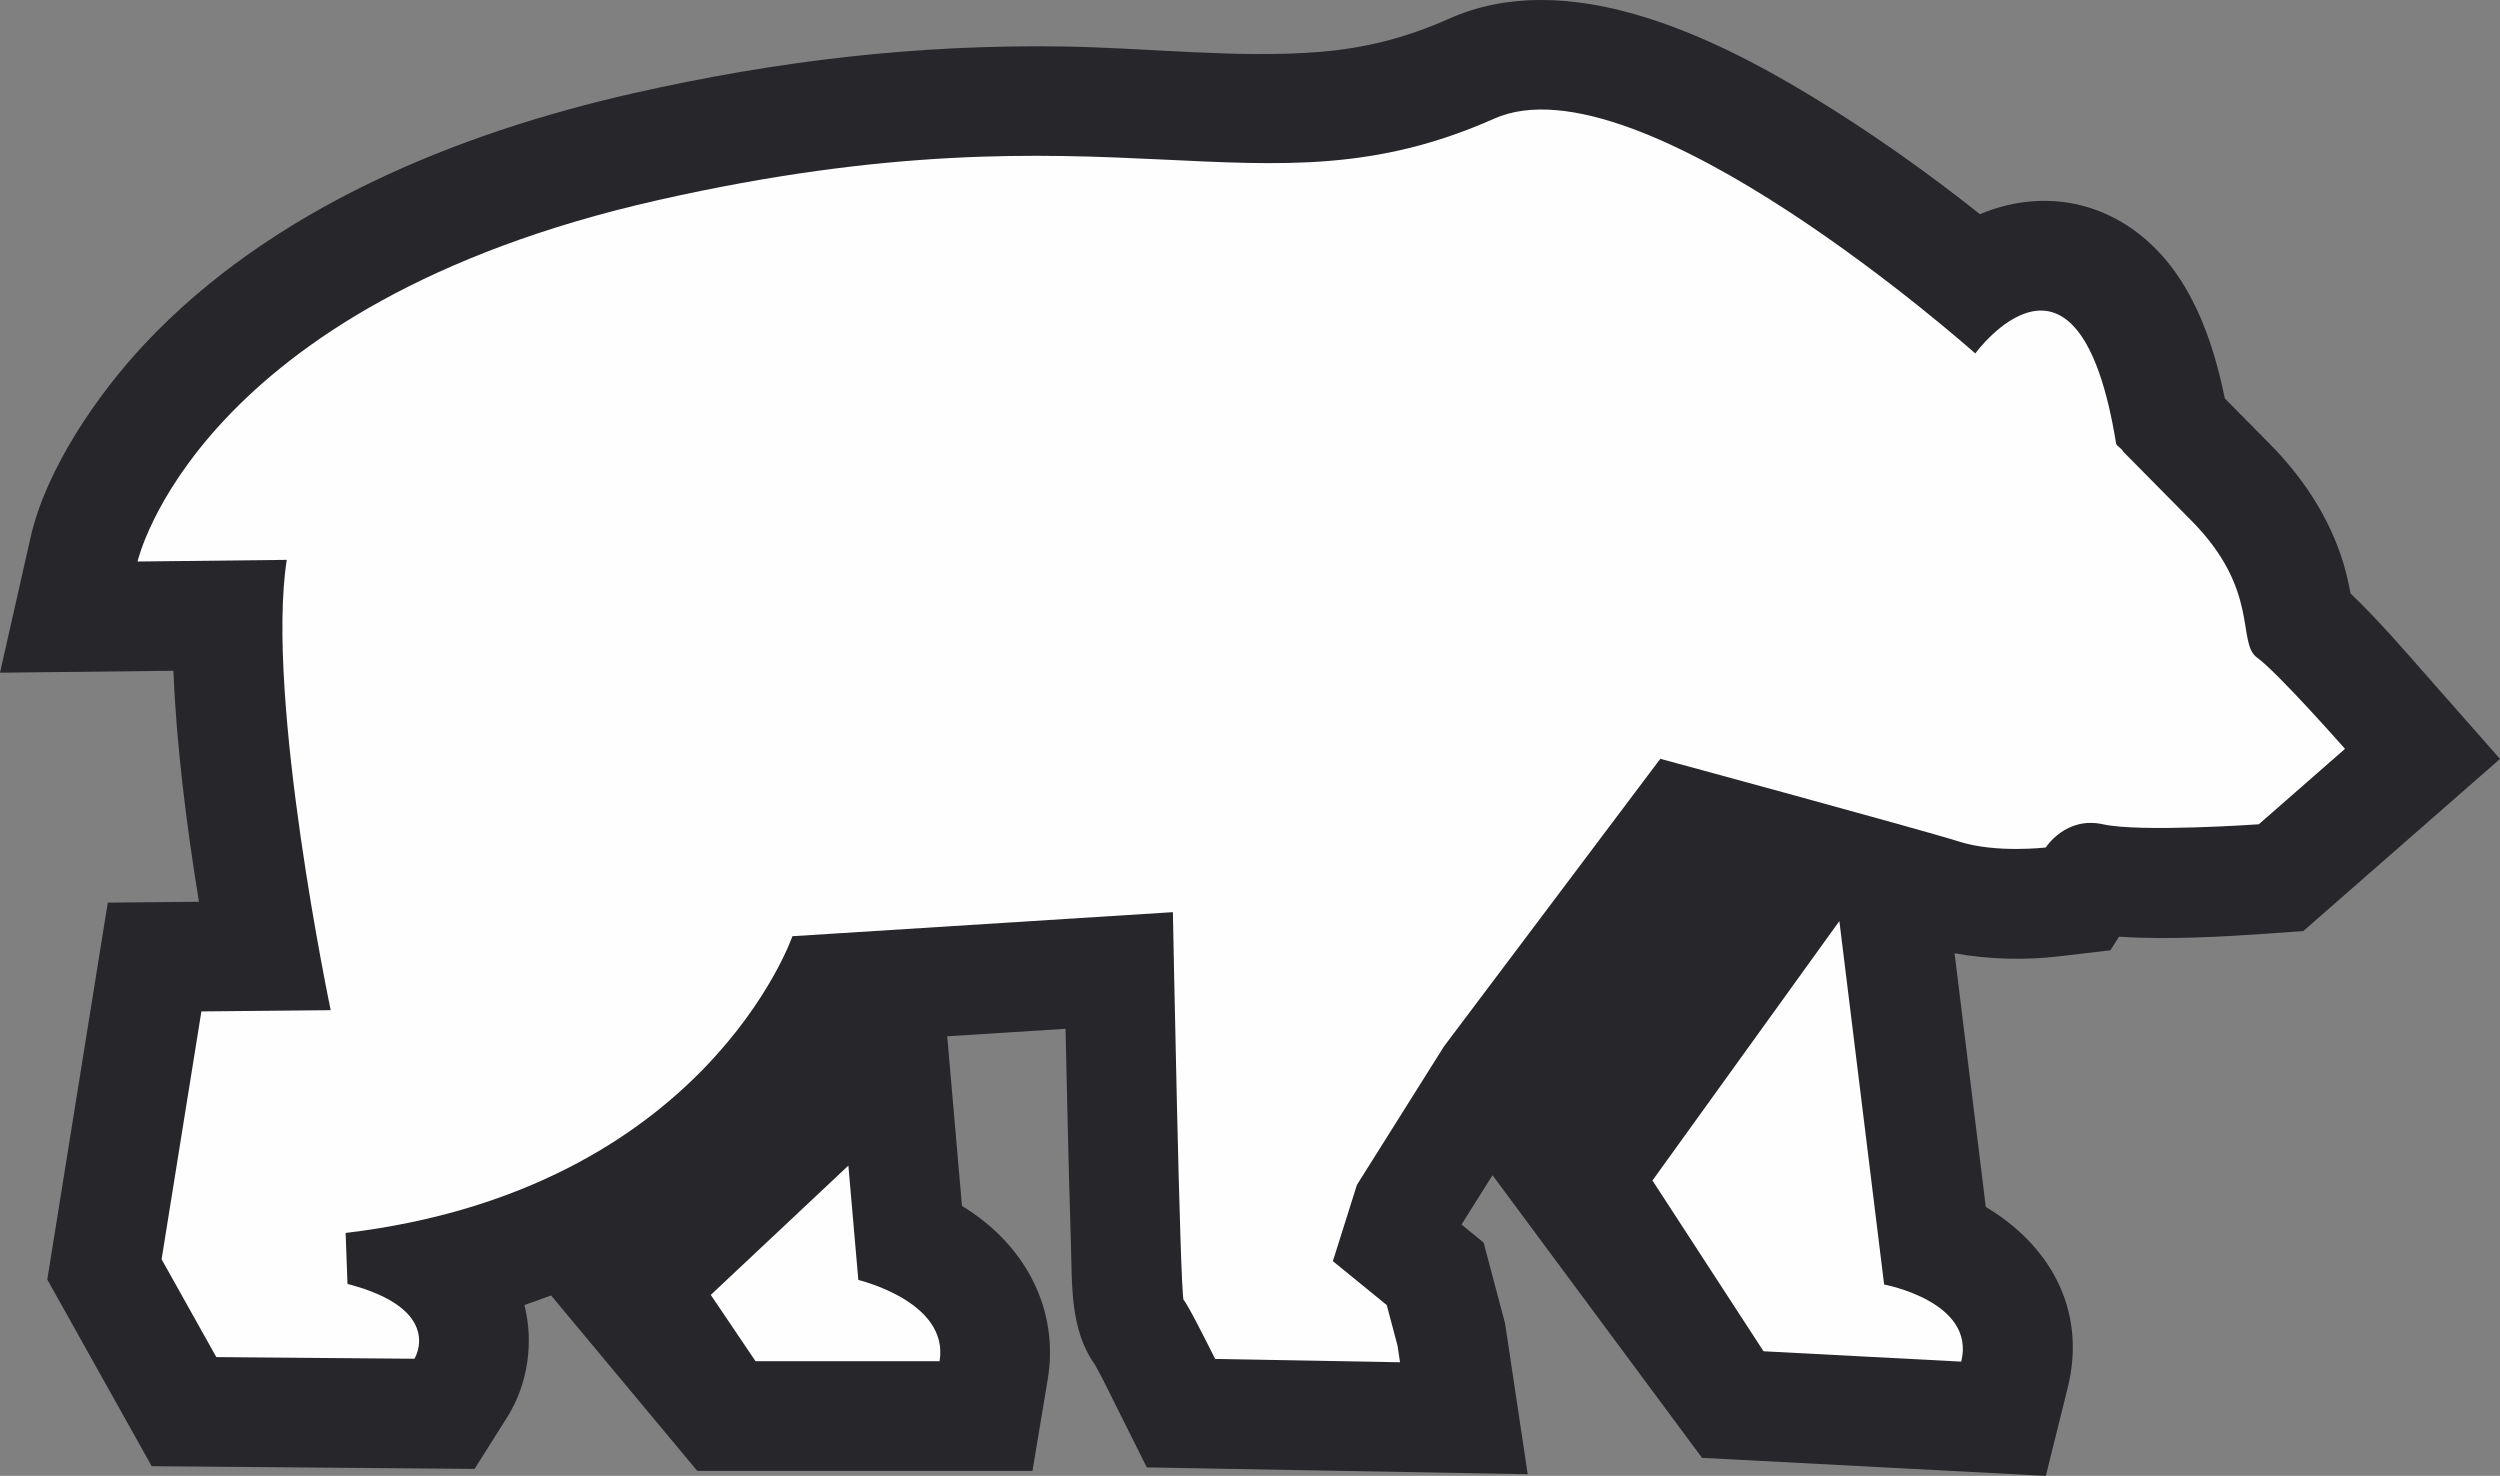
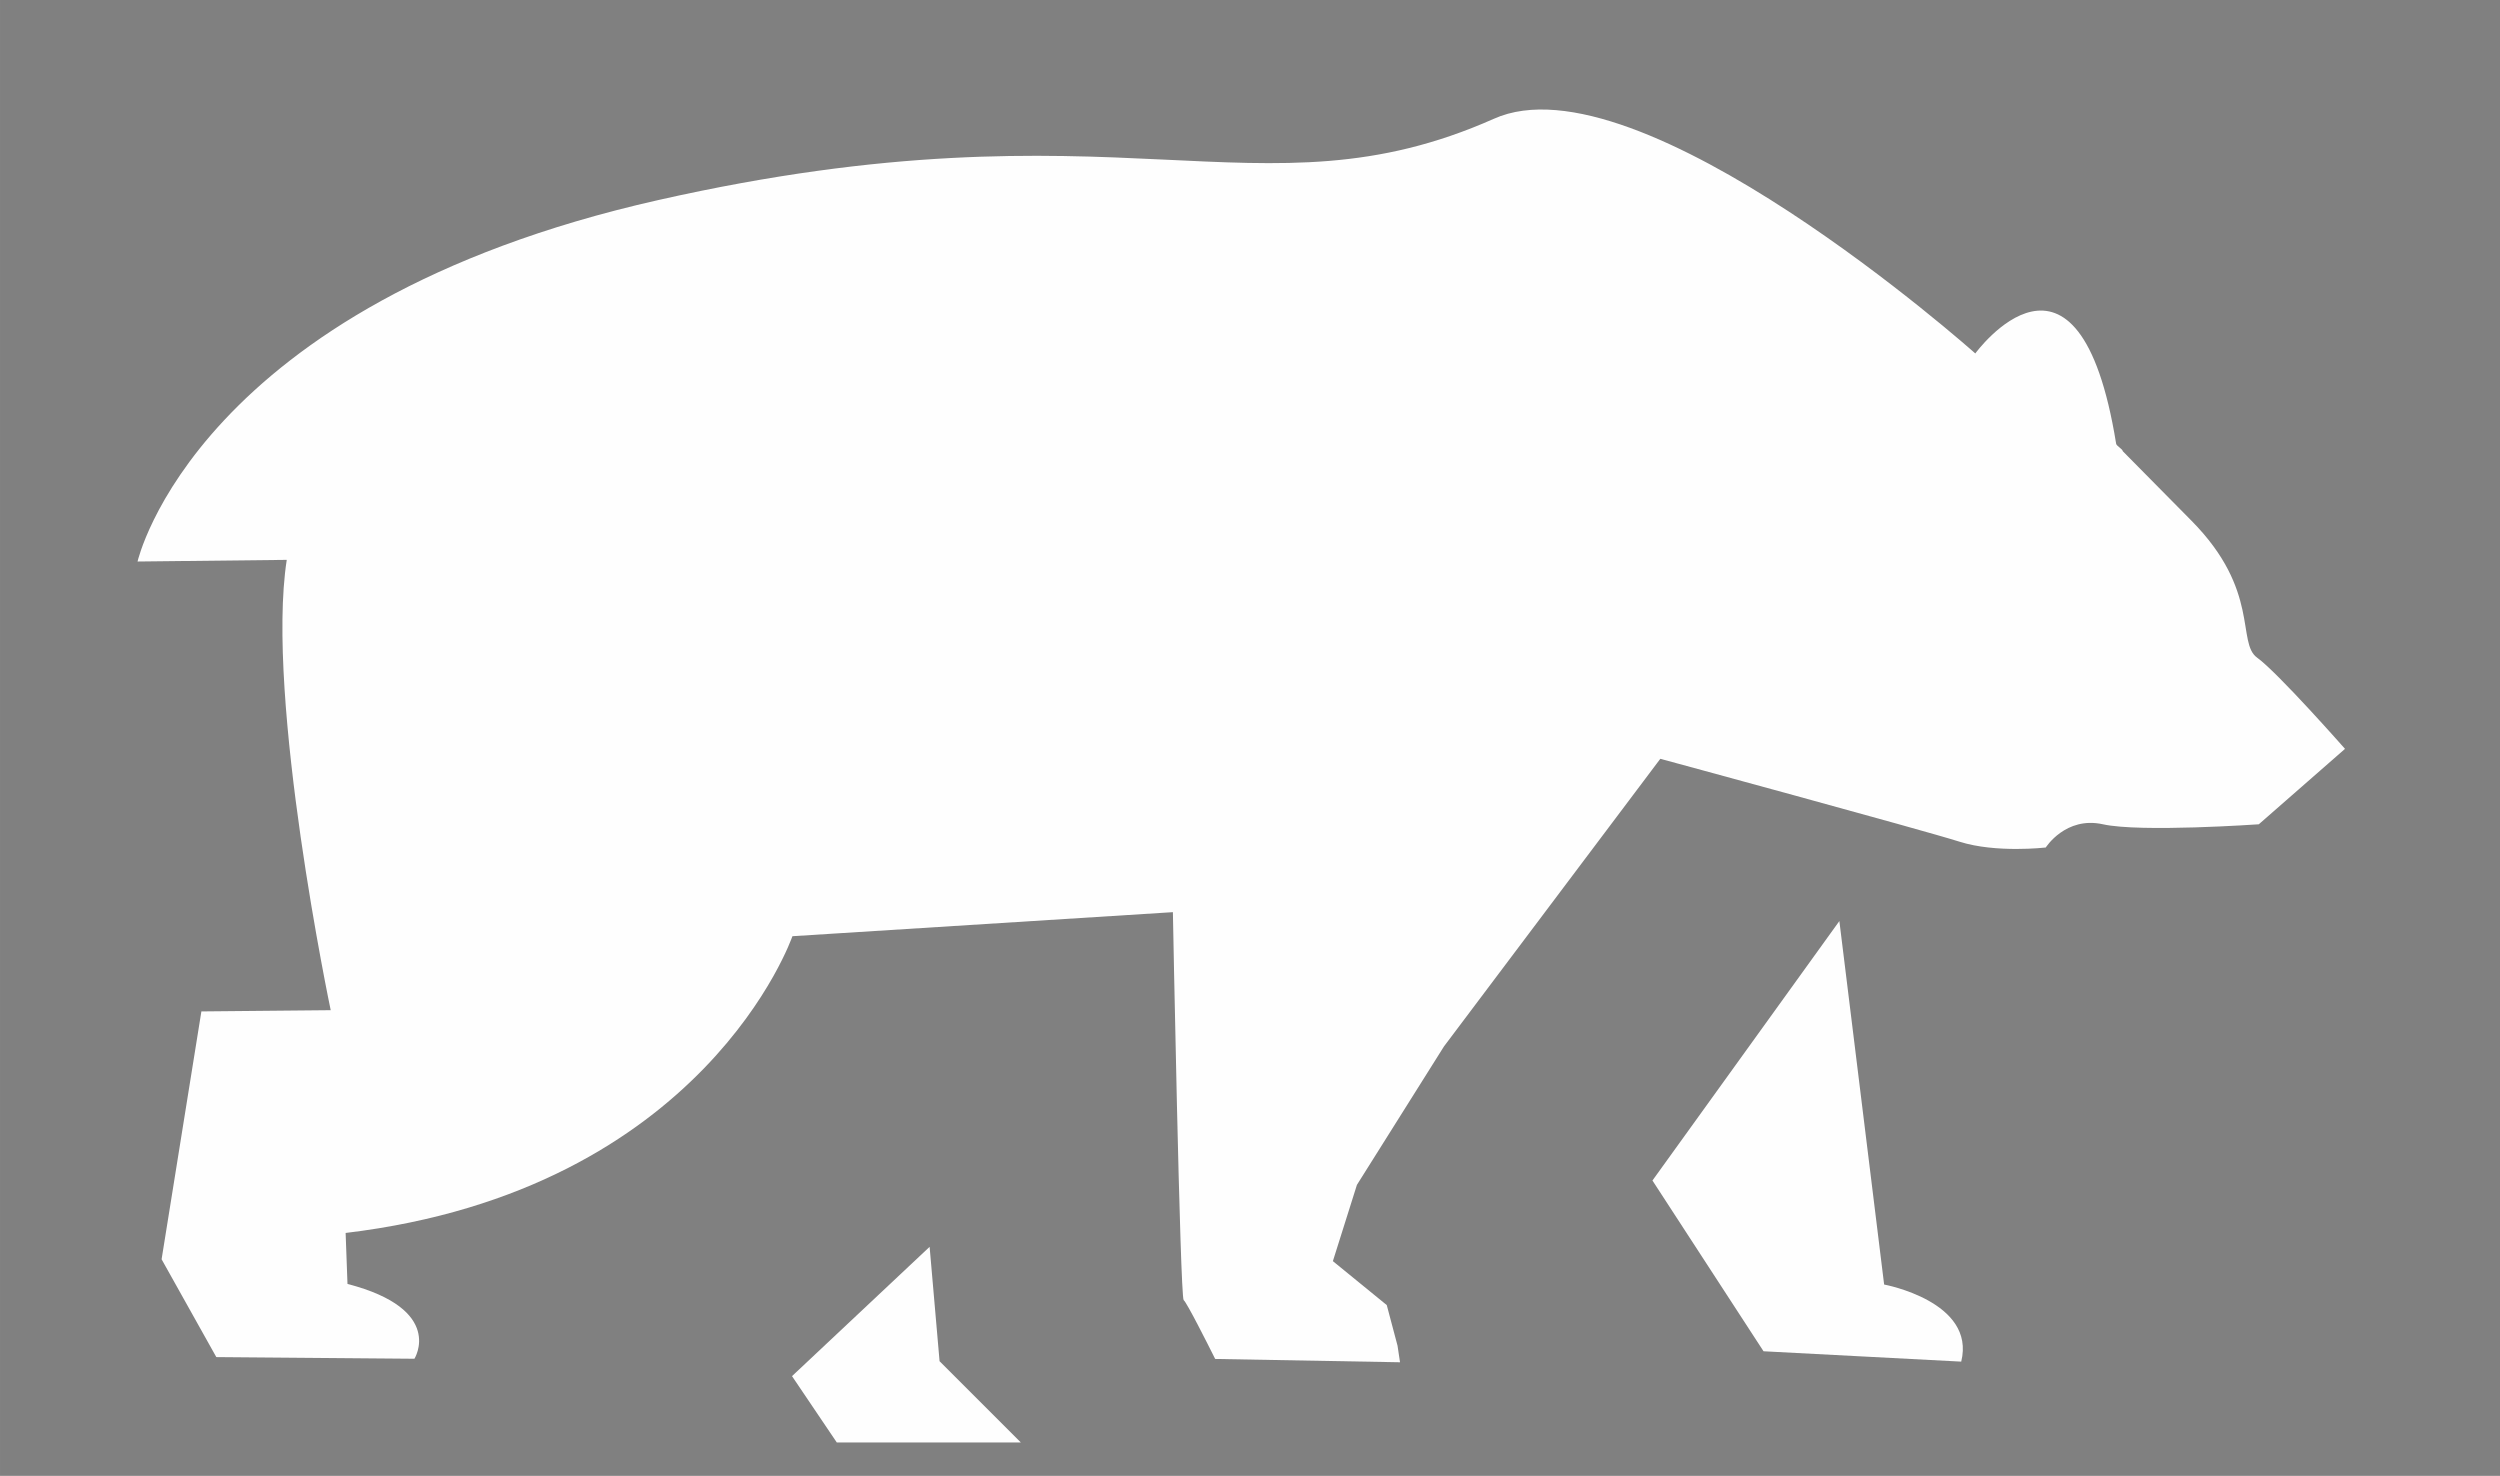
<svg xmlns="http://www.w3.org/2000/svg" xml:space="preserve" width="148.911mm" height="87.909mm" style="shape-rendering:geometricPrecision; text-rendering:geometricPrecision; image-rendering:optimizeQuality; fill-rule:evenodd; clip-rule:evenodd" viewBox="0 0 16946.12 10004.12">
  <rect x="0" y="0" width="16946.12" height="10004.12" fill="#808080" stroke="none" />
  <defs>
    <style type="text/css">  .fil1 {fill:#FEFEFE} .fil0 {fill:#26262B}  </style>
  </defs>
  <g id="Слой_x0020_1">
    <g id="_1327479948032">
-       <path class="fil0" d="M13420.94 1451.88c99.3,-41.79 203.57,-70.45 311.07,-83.03 411.23,-48.1 775.39,143.07 1012.08,474.53 175.38,245.64 274.99,554.88 337.05,857.77 101.2,102.43 202.38,204.86 303.57,307.28 211.98,214.51 379.63,460.55 479.56,746.23 33.99,97.16 52.2,181.19 69.01,268.65 184.11,174.52 376.54,398.58 520.04,561.53l492.8 559.57 -1333.55 1166.92 -249.27 17.53c-271.62,19.12 -674.74,43.29 -999.25,20.23l-58.48 92.29 -351.23 41.5c-219.16,25.9 -475.02,21.9 -705.43,-21.53l211.79 1719.89c417.73,248.9 690.08,682.54 554.74,1227.6l-147.79 595.27 -2330.43 -122.12 -1420.23 -1915.89 -210.22 334.35 149.91 122.24 145.4 548.1 153.38 1022.21 -2581.97 -46.31 -201.35 -402.71c-2.79,-5.58 -5.56,-11.18 -8.35,-16.76 -45.35,-90.79 -92.92,-191.42 -143.96,-280.12 -168.88,-238.41 -151.62,-540.86 -160.85,-826.22 -9.76,-301.77 -17.06,-603.7 -24.08,-905.53 -4.21,-180.53 -8.22,-361.07 -12.06,-541.61l-802.24 50.69 99.97 1149.85c56.81,34.98 110.45,72.64 159.32,112.38 320.72,260.79 491.4,646.59 422.09,1062.51l-103.52 621.08 -2272.11 0 -991.06 -1189.25c-59.71,22.75 -119.92,44.34 -180.59,64.8 64.4,255.1 23.73,538.05 -116.95,761.02l-220.9 350.11 -2188.6 -18.32 -707.73 -1265.36 410.09 -2554.62 617.98 -5.91c-82.7,-505.47 -153.26,-1063.37 -173.13,-1565.89l-1175.47 13.08 207.37 -917.55c104.72,-463.39 455.67,-972.63 773.12,-1310.84 861,-917.29 2111.81,-1428.1 3316.86,-1700.19 973.54,-219.84 1920.68,-331.67 2918.27,-315.91 559.15,8.83 1171.38,80.97 1723.34,37.02 314.74,-25.07 594.26,-96.51 882.83,-225.41 796.42,-355.7 1764.22,106.03 2448.25,519.86 384.5,232.63 781.67,511.5 1150.9,804.98z" />
      <path class="fil1" d="M1466.21 9198.97l-370.85 -663.03 269.71 -1680.06 876.58 -8.4c0,0 -444.03,-2115.61 -297.88,-3052.51l-1011.39 11.24c0,0 393.34,-1741.87 3528.69,-2449.86 3135.33,-707.98 4068.09,157.34 5663.85,-550.65 983.31,-443.89 3264.57,1590.15 3264.57,1590.15 0,0 700.07,-961.06 954.69,611.84 2.55,15.85 43.01,34.81 45.49,51.19 0,0 0,0 466.37,471.98 466.37,471.98 303.42,825.99 443.9,927.12 140.48,101.15 595.6,618.09 595.6,618.09l-584.37 511.34c0,0 -803.5,56.18 -1056.34,0 -252.84,-56.18 -387.71,157.33 -387.71,157.33 0,0 -337.13,39.33 -584.37,-39.33 -247.22,-78.66 -2028.42,-561.89 -2028.42,-561.89l-1466.53 1949.76 -589.99 938.36 -162.95 516.93 365.23 297.81 73.04 275.33 16.87 112.38 -1223.38 -21.95 -29.65 -0.52c0,0 -2.97,-6 -8.22,-16.5 -36.63,-73.34 -184.12,-366.9 -205.3,-382.44 -24.22,-17.76 -73.04,-2629.65 -73.04,-2629.65l-2579.05 162.97c0,0 -589.98,1719.37 -3028.59,2011.55l12.62 345.57c664.41,172.78 453.76,507.11 453.76,507.11l-1342.93 -11.24z" />
      <path class="fil1" d="M13294.06 9229.75c101.13,-407.36 -522.56,-522.56 -522.56,-522.56l-303.43 -2463.88 -1267.03 1758.73 752.93 1157.49 1340.09 70.22z" />
-       <path class="fil1" d="M6368.8 9226.98c67.43,-404.56 -550.66,-550.65 -550.66,-550.65l-67.43 -775.42 -932.73 876.55 303.42 449.51 1247.4 0z" />
+       <path class="fil1" d="M6368.8 9226.98l-67.43 -775.42 -932.73 876.55 303.42 449.51 1247.4 0z" />
    </g>
  </g>
</svg>